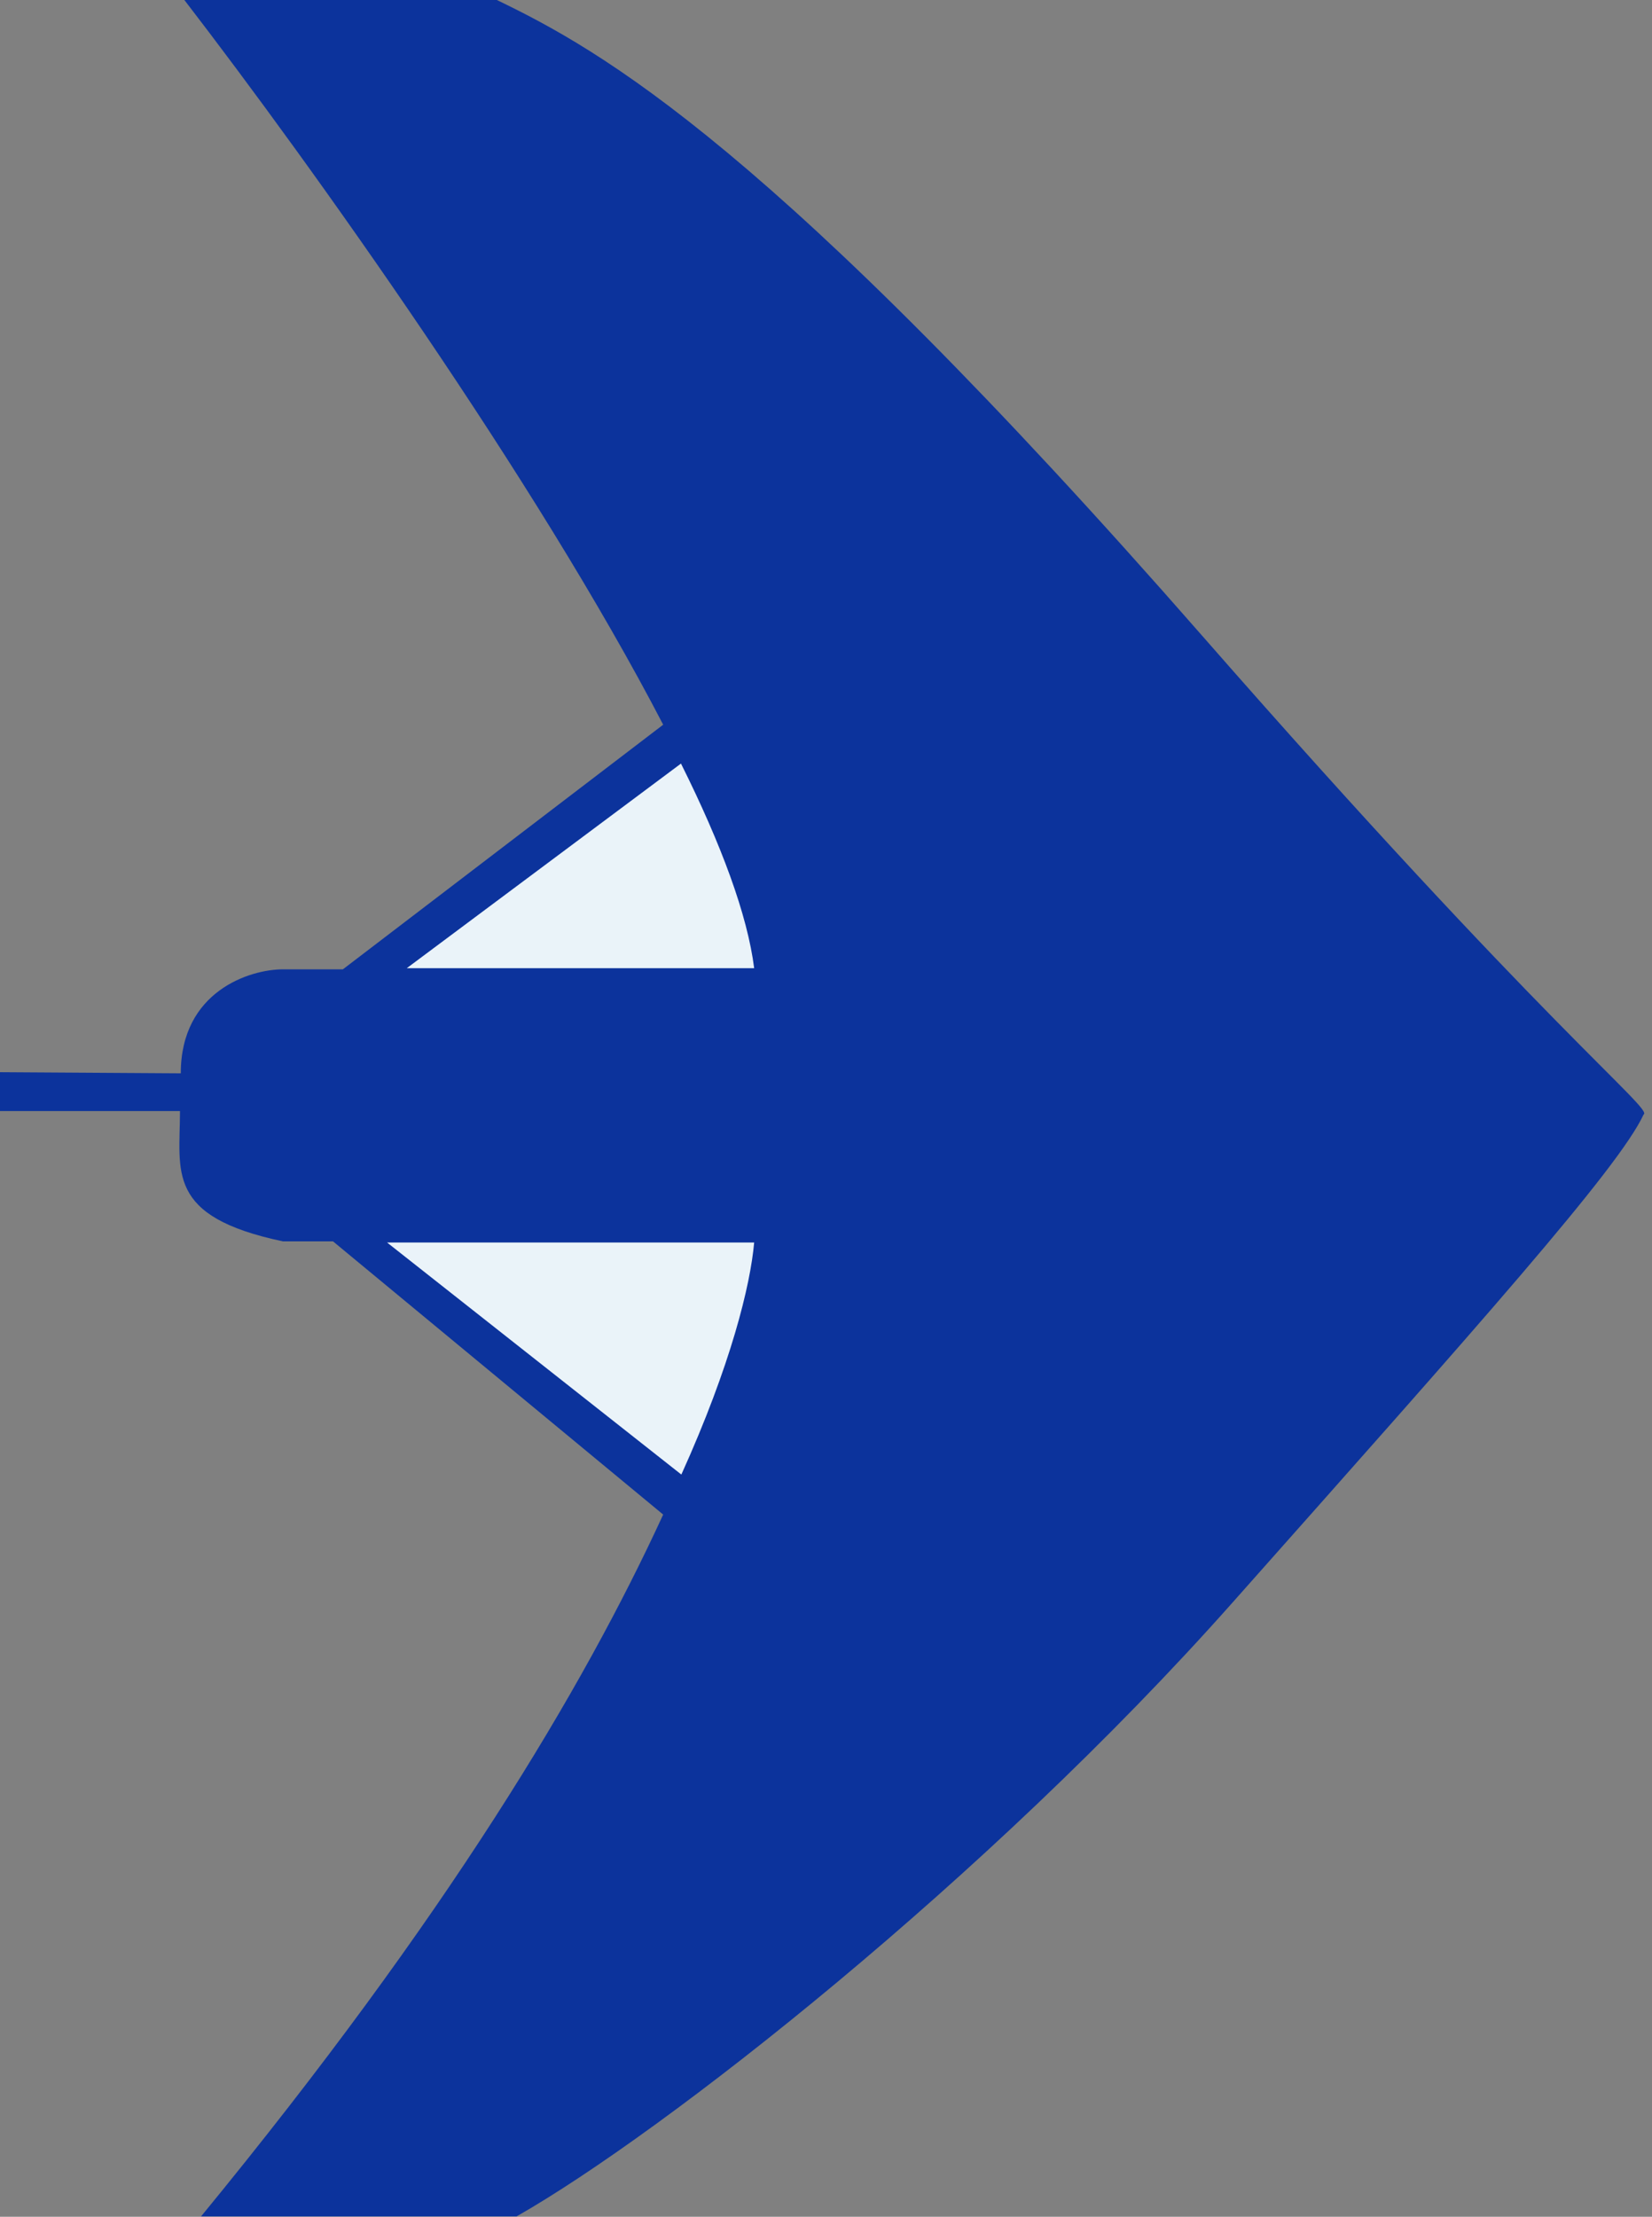
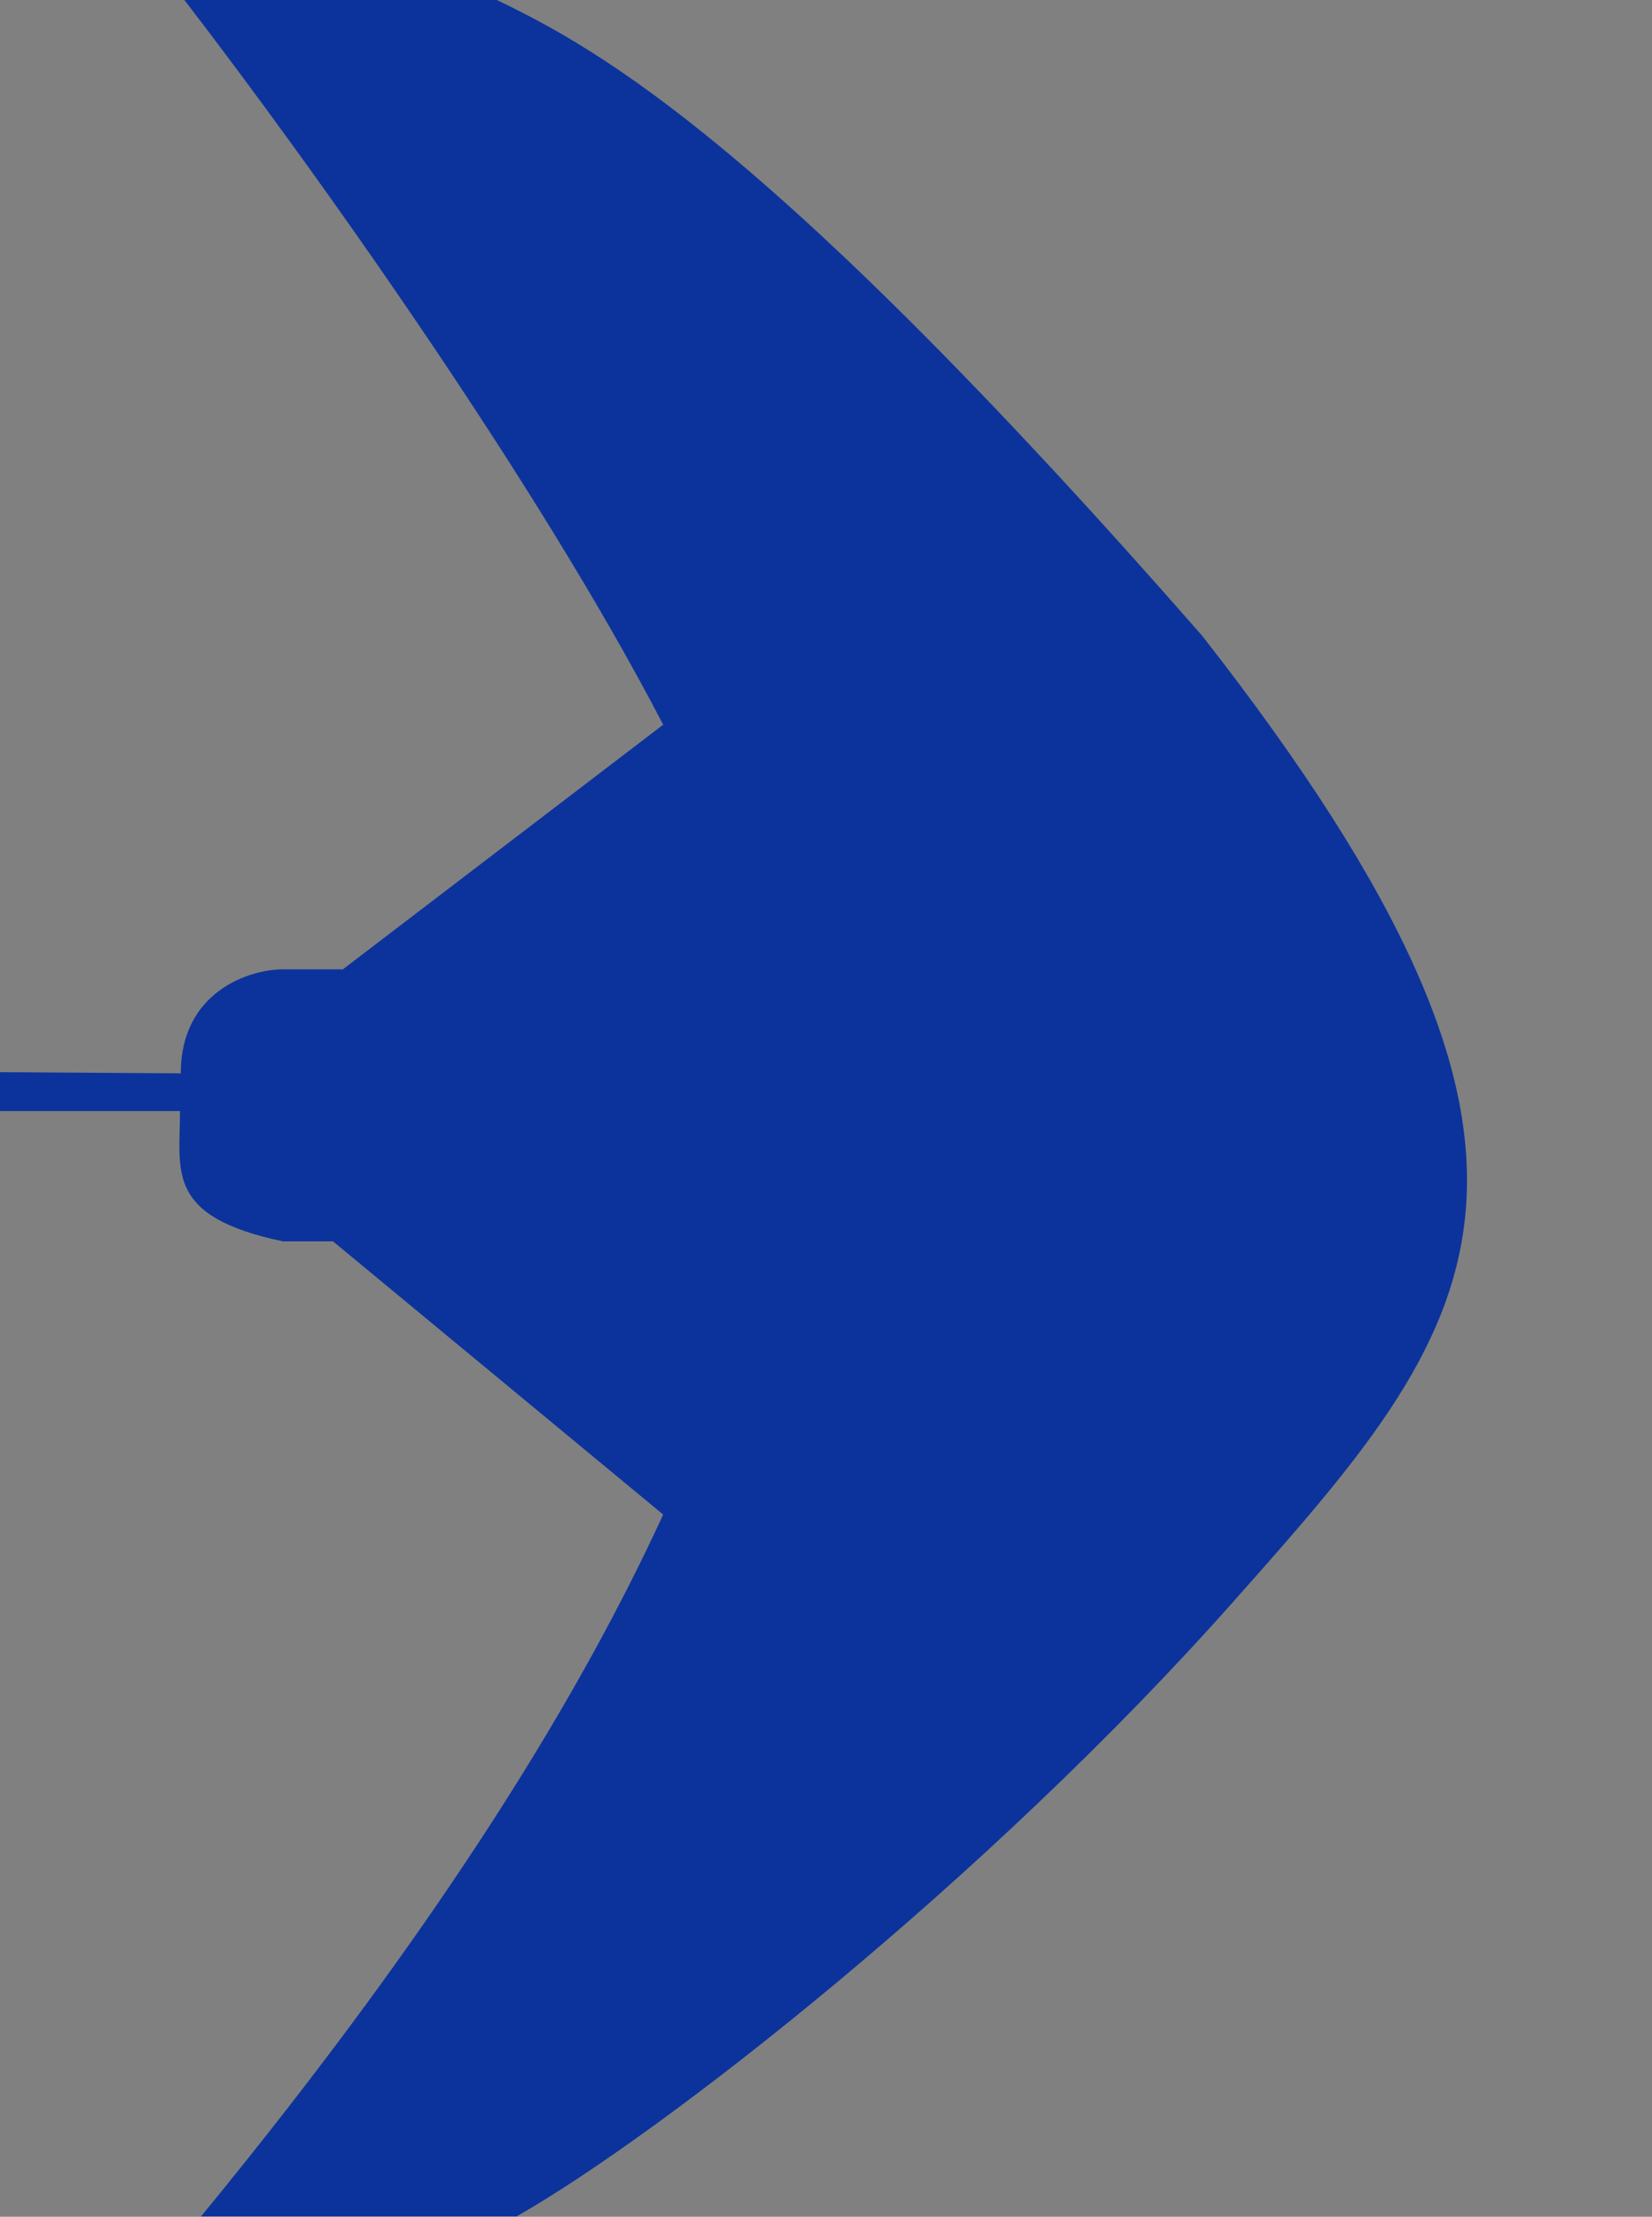
<svg xmlns="http://www.w3.org/2000/svg" width="164" height="220" viewBox="0 0 164 220" fill="none">
  <rect x="0" y="0" width="164" height="220" fill="#808080" stroke="none" />
-   <path d="M119.322 63.069C153.414 102.002 164.17 110.076 163.166 110.606C160.707 115.938 146.647 131.686 122.312 159.094C97.978 186.501 65.838 211.682 51.281 219.964H19.959C44.393 190.205 57.919 167.536 65.836 150.31L33.06 123.198H28.091C16.398 120.731 17.867 116.278 17.867 110.265L7.62939e-05 110.265V106.408L17.947 106.522C17.947 98.354 24.828 96.199 28.091 96.199H34.039L65.836 71.922C53.258 47.696 31.051 16.556 18.303 0L49.324 0C59.659 4.991 76.706 14.402 119.322 63.069Z" fill="#0C339C" />
-   <path d="M74.868 123.311L38.426 123.311L67.64 146.34C72.57 135.443 74.496 127.541 74.868 123.311Z" fill="#EAF3F9" />
-   <path d="M40.384 96.085H74.868C74.209 90.831 71.621 83.83 67.603 75.779L40.384 96.085Z" fill="#EAF3F9" />
+   <path d="M119.322 63.069C160.707 115.938 146.647 131.686 122.312 159.094C97.978 186.501 65.838 211.682 51.281 219.964H19.959C44.393 190.205 57.919 167.536 65.836 150.31L33.06 123.198H28.091C16.398 120.731 17.867 116.278 17.867 110.265L7.62939e-05 110.265V106.408L17.947 106.522C17.947 98.354 24.828 96.199 28.091 96.199H34.039L65.836 71.922C53.258 47.696 31.051 16.556 18.303 0L49.324 0C59.659 4.991 76.706 14.402 119.322 63.069Z" fill="#0C339C" />
</svg>